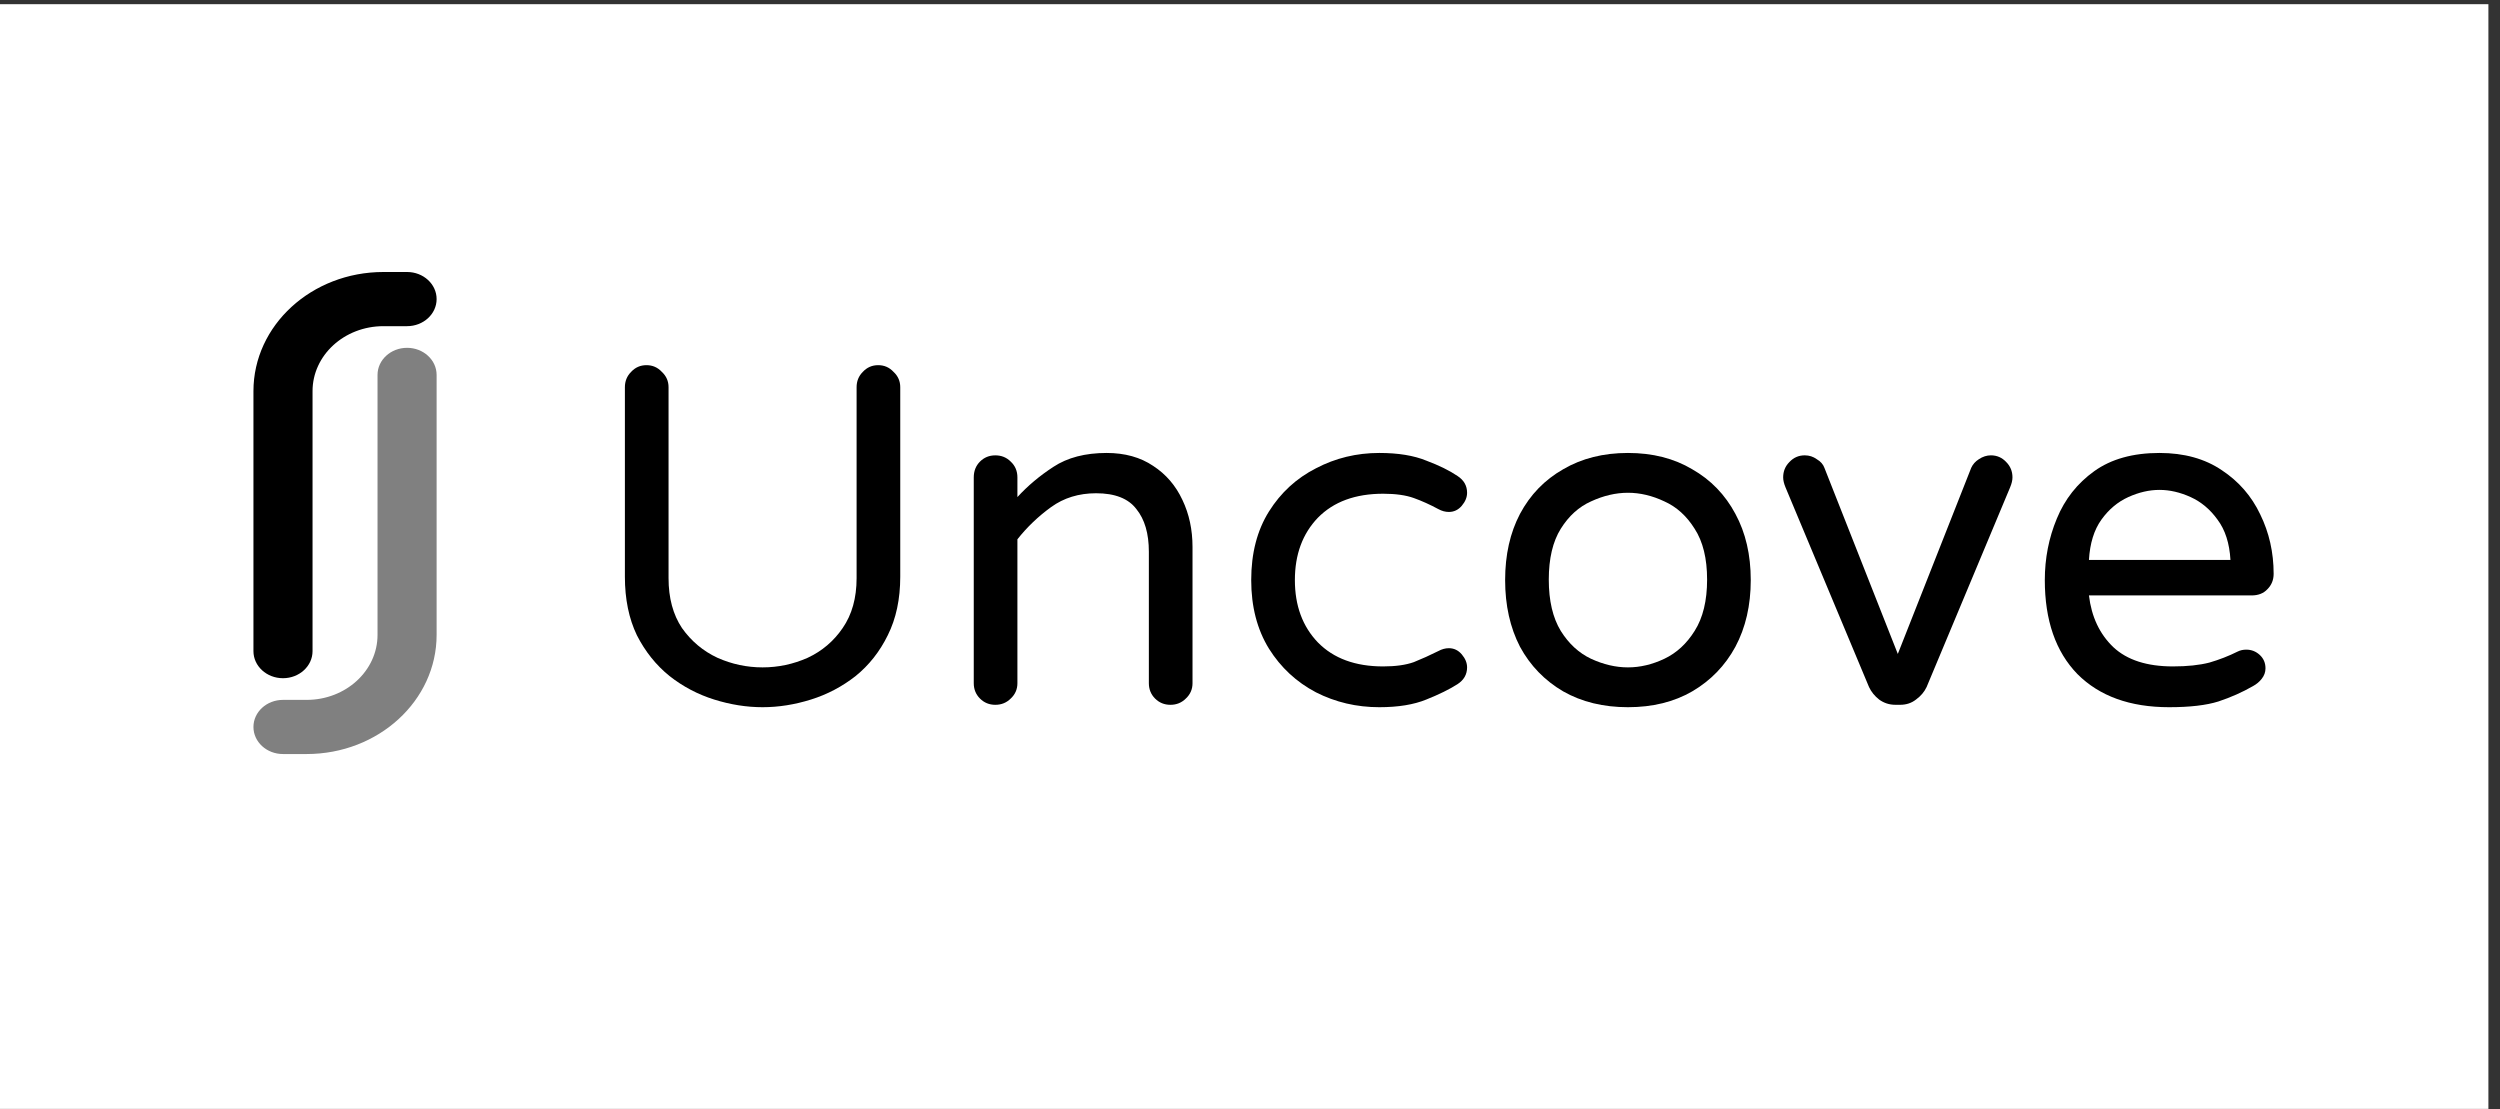
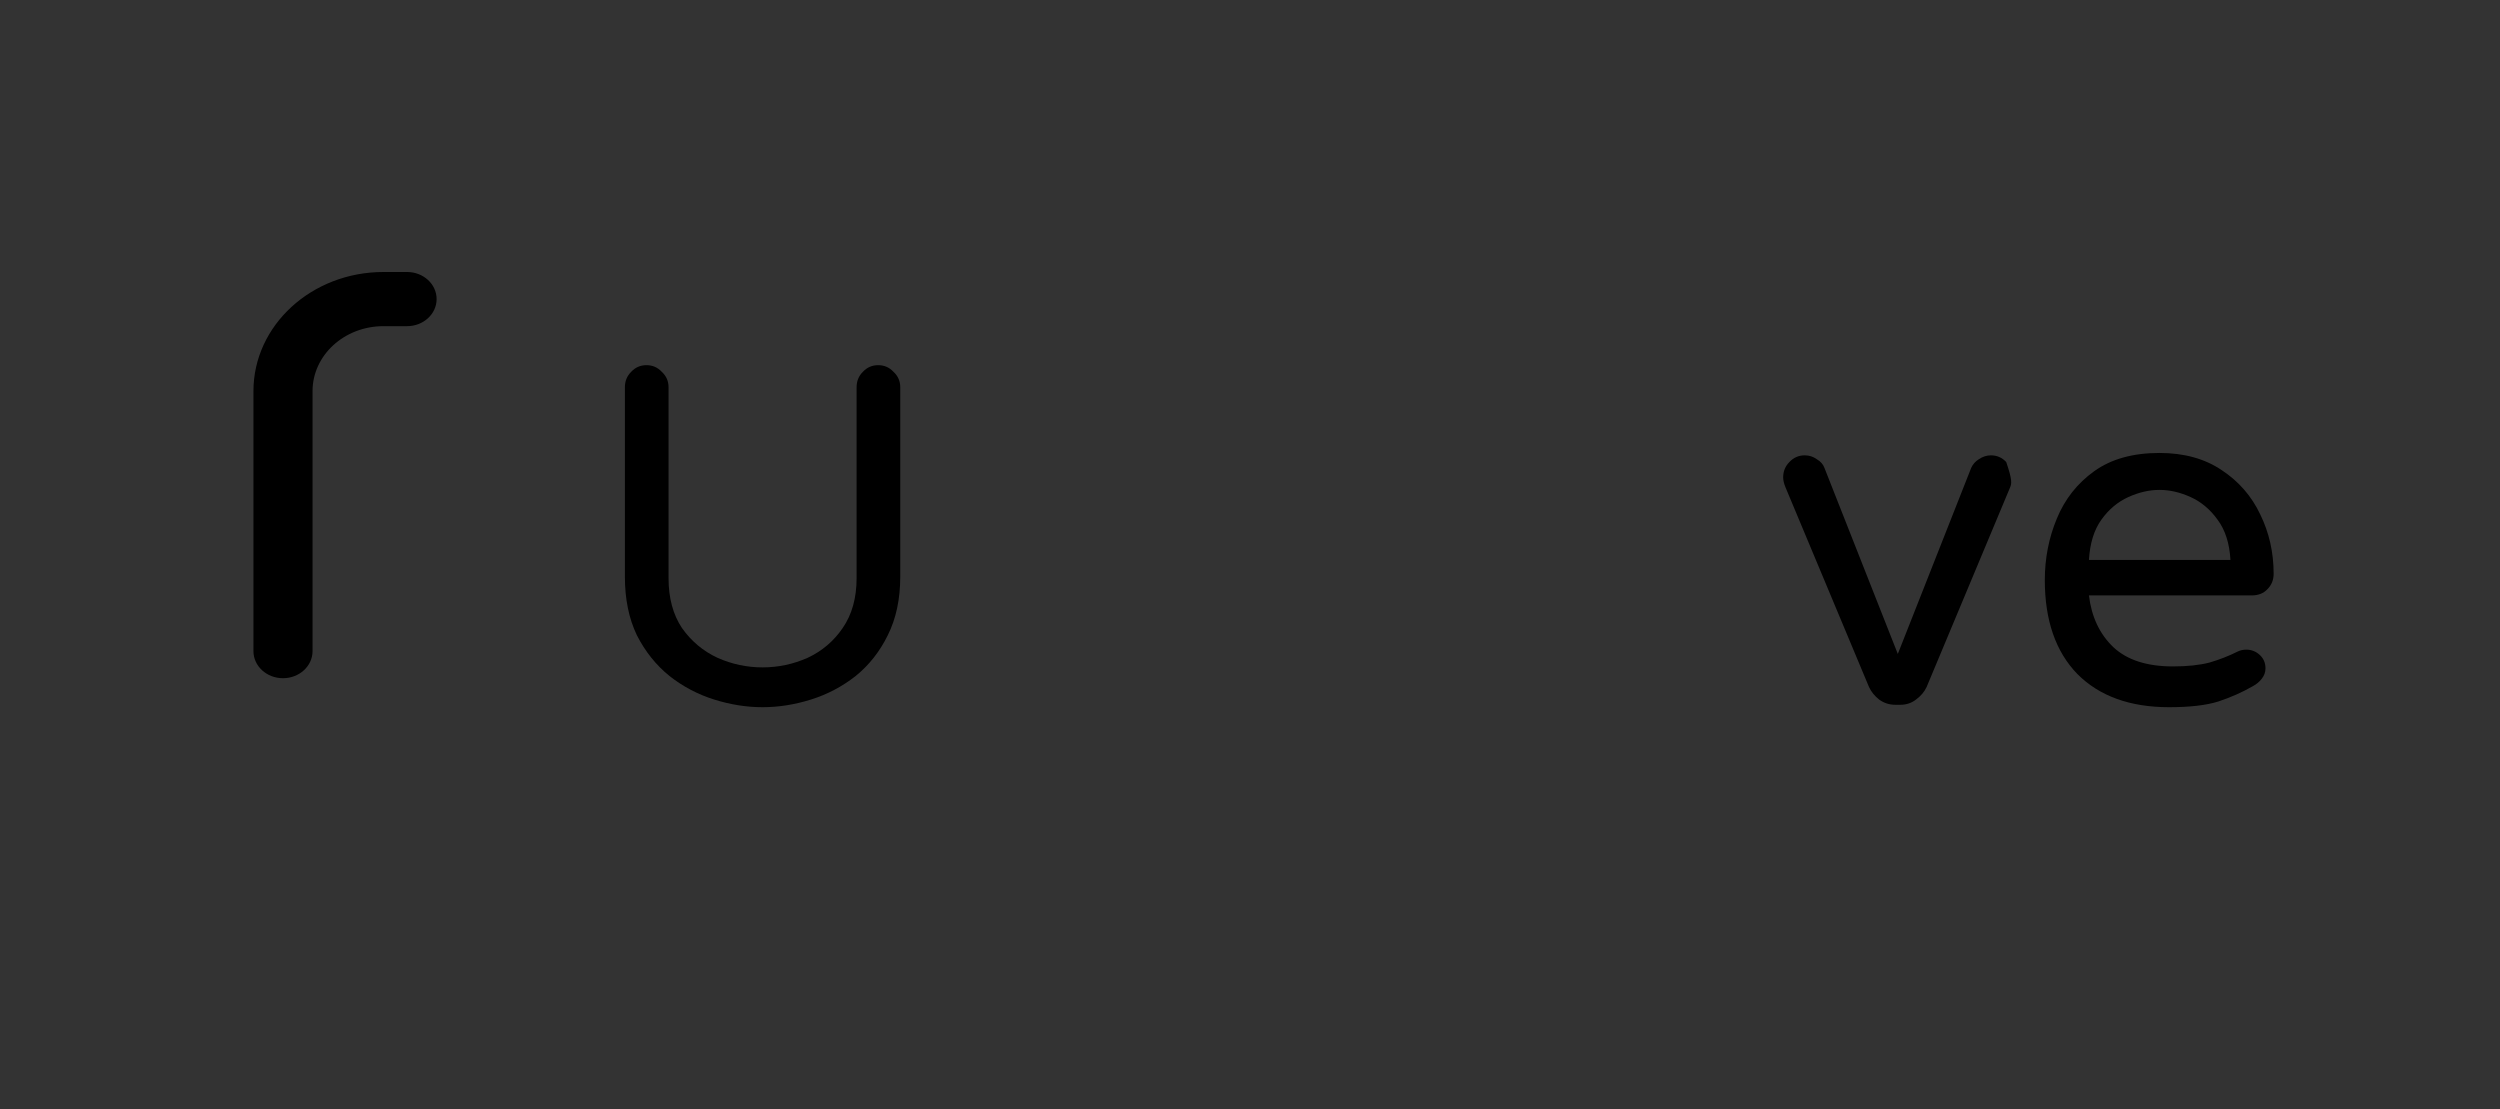
<svg xmlns="http://www.w3.org/2000/svg" width="169" height="75" viewBox="0 0 169 75" fill="none">
  <rect x="0" y="0" width="169" height="75" fill="#333333" stroke="none" />
-   <rect y="0.283" width="168.216" height="74.679" fill="white" />
  <path d="M146.629 47.807C143.991 47.807 141.926 47.061 140.435 45.569C138.965 44.056 138.229 41.937 138.229 39.213C138.229 37.743 138.5 36.36 139.04 35.062C139.581 33.744 140.424 32.673 141.57 31.852C142.716 31.03 144.186 30.62 145.98 30.62C147.645 30.62 149.05 31.009 150.196 31.787C151.342 32.544 152.206 33.538 152.79 34.77C153.395 36.003 153.698 37.343 153.698 38.792C153.698 39.203 153.558 39.548 153.277 39.83C153.017 40.111 152.66 40.251 152.206 40.251H141.213C141.386 41.7 141.937 42.867 142.867 43.753C143.796 44.618 145.137 45.05 146.888 45.05C147.861 45.05 148.682 44.964 149.353 44.791C150.023 44.596 150.661 44.348 151.266 44.045C151.439 43.959 151.633 43.916 151.85 43.916C152.196 43.916 152.498 44.034 152.758 44.272C153.017 44.51 153.147 44.813 153.147 45.18C153.147 45.44 153.06 45.678 152.887 45.894C152.736 46.088 152.541 46.25 152.304 46.38C151.59 46.791 150.812 47.137 149.969 47.418C149.147 47.677 148.034 47.807 146.629 47.807ZM141.213 37.851H150.779C150.715 36.727 150.423 35.819 149.904 35.127C149.407 34.435 148.801 33.927 148.088 33.603C147.374 33.279 146.672 33.117 145.98 33.117C145.288 33.117 144.586 33.279 143.872 33.603C143.159 33.927 142.553 34.435 142.056 35.127C141.559 35.819 141.278 36.727 141.213 37.851Z" fill="black" />
-   <path d="M128.13 47.644C127.719 47.644 127.352 47.526 127.027 47.288C126.725 47.05 126.498 46.769 126.346 46.445L120.704 32.954C120.596 32.695 120.542 32.468 120.542 32.273C120.542 31.862 120.682 31.516 120.963 31.235C121.244 30.933 121.59 30.781 122.001 30.781C122.303 30.781 122.574 30.868 122.812 31.041C123.071 31.192 123.244 31.387 123.33 31.625L128.292 44.207L133.254 31.625C133.362 31.387 133.535 31.192 133.773 31.041C134.032 30.868 134.302 30.781 134.583 30.781C134.994 30.781 135.34 30.933 135.621 31.235C135.902 31.516 136.043 31.862 136.043 32.273C136.043 32.468 135.989 32.695 135.88 32.954L130.238 46.445C130.086 46.769 129.849 47.05 129.524 47.288C129.222 47.526 128.865 47.644 128.454 47.644H128.13Z" fill="black" />
-   <path d="M110.049 47.807C108.384 47.807 106.925 47.45 105.671 46.737C104.417 46.002 103.444 44.996 102.752 43.721C102.082 42.424 101.747 40.921 101.747 39.213C101.747 37.505 102.082 36.014 102.752 34.738C103.444 33.441 104.417 32.436 105.671 31.722C106.925 30.987 108.384 30.62 110.049 30.62C111.714 30.62 113.162 30.987 114.394 31.722C115.648 32.436 116.621 33.441 117.313 34.738C118.005 36.014 118.351 37.505 118.351 39.213C118.351 40.921 118.005 42.424 117.313 43.721C116.621 44.996 115.648 46.002 114.394 46.737C113.162 47.45 111.714 47.807 110.049 47.807ZM110.049 45.115C110.87 45.115 111.692 44.921 112.513 44.532C113.335 44.142 114.016 43.516 114.557 42.651C115.119 41.764 115.4 40.608 115.4 39.181C115.4 37.754 115.119 36.608 114.557 35.743C114.016 34.879 113.335 34.263 112.513 33.895C111.692 33.506 110.87 33.311 110.049 33.311C109.227 33.311 108.395 33.506 107.552 33.895C106.73 34.263 106.049 34.879 105.509 35.743C104.968 36.608 104.698 37.754 104.698 39.181C104.698 40.608 104.968 41.764 105.509 42.651C106.049 43.516 106.73 44.142 107.552 44.532C108.395 44.921 109.227 45.115 110.049 45.115Z" fill="black" />
-   <path d="M93.241 47.807C91.706 47.807 90.279 47.472 88.96 46.802C87.642 46.11 86.582 45.126 85.782 43.851C84.983 42.553 84.582 41.008 84.582 39.213C84.582 37.397 84.983 35.852 85.782 34.576C86.582 33.3 87.642 32.328 88.96 31.657C90.279 30.965 91.706 30.62 93.241 30.62C94.517 30.62 95.576 30.793 96.419 31.139C97.284 31.463 97.987 31.809 98.527 32.176C98.959 32.457 99.175 32.836 99.175 33.311C99.175 33.614 99.057 33.906 98.819 34.187C98.581 34.468 98.289 34.608 97.943 34.608C97.705 34.608 97.468 34.544 97.23 34.414C96.668 34.111 96.116 33.862 95.576 33.668C95.035 33.473 94.344 33.376 93.501 33.376C91.62 33.376 90.15 33.917 89.09 34.998C88.052 36.078 87.534 37.484 87.534 39.213C87.534 40.943 88.052 42.348 89.09 43.429C90.15 44.51 91.62 45.05 93.501 45.05C94.344 45.05 95.035 44.953 95.576 44.759C96.116 44.542 96.668 44.294 97.23 44.013C97.468 43.883 97.705 43.818 97.943 43.818C98.289 43.818 98.581 43.959 98.819 44.24C99.057 44.521 99.175 44.813 99.175 45.115C99.175 45.591 98.959 45.969 98.527 46.25C97.987 46.596 97.284 46.942 96.419 47.288C95.576 47.634 94.517 47.807 93.241 47.807Z" fill="black" />
-   <path d="M67.285 47.645C66.875 47.645 66.529 47.504 66.248 47.223C65.967 46.942 65.826 46.596 65.826 46.185V32.273C65.826 31.841 65.967 31.484 66.248 31.203C66.529 30.922 66.875 30.782 67.285 30.782C67.696 30.782 68.042 30.922 68.323 31.203C68.626 31.484 68.777 31.841 68.777 32.273V33.603C69.469 32.846 70.28 32.165 71.209 31.56C72.161 30.933 73.361 30.62 74.809 30.62C76.041 30.62 77.09 30.912 77.955 31.495C78.819 32.057 79.479 32.825 79.933 33.798C80.387 34.749 80.614 35.808 80.614 36.976V46.185C80.614 46.596 80.462 46.942 80.16 47.223C79.879 47.504 79.533 47.645 79.122 47.645C78.711 47.645 78.365 47.504 78.084 47.223C77.803 46.942 77.663 46.596 77.663 46.185V37.3C77.663 36.068 77.382 35.106 76.82 34.414C76.279 33.7 75.371 33.344 74.096 33.344C72.928 33.344 71.912 33.657 71.047 34.284C70.183 34.911 69.426 35.635 68.777 36.457V46.185C68.777 46.596 68.626 46.942 68.323 47.223C68.042 47.504 67.696 47.645 67.285 47.645Z" fill="black" />
+   <path d="M128.13 47.644C127.719 47.644 127.352 47.526 127.027 47.288C126.725 47.05 126.498 46.769 126.346 46.445L120.704 32.954C120.596 32.695 120.542 32.468 120.542 32.273C120.542 31.862 120.682 31.516 120.963 31.235C121.244 30.933 121.59 30.781 122.001 30.781C122.303 30.781 122.574 30.868 122.812 31.041C123.071 31.192 123.244 31.387 123.33 31.625L128.292 44.207L133.254 31.625C133.362 31.387 133.535 31.192 133.773 31.041C134.032 30.868 134.302 30.781 134.583 30.781C134.994 30.781 135.34 30.933 135.621 31.235C136.043 32.468 135.989 32.695 135.88 32.954L130.238 46.445C130.086 46.769 129.849 47.05 129.524 47.288C129.222 47.526 128.865 47.644 128.454 47.644H128.13Z" fill="black" />
  <path d="M51.55 47.807C50.469 47.807 49.377 47.634 48.275 47.288C47.172 46.942 46.167 46.412 45.259 45.699C44.351 44.964 43.615 44.045 43.053 42.942C42.513 41.818 42.243 40.499 42.243 38.986V26.177C42.243 25.766 42.383 25.42 42.664 25.139C42.945 24.836 43.291 24.685 43.702 24.685C44.113 24.685 44.459 24.836 44.74 25.139C45.042 25.42 45.194 25.766 45.194 26.177V39.083C45.194 40.424 45.496 41.548 46.102 42.456C46.729 43.342 47.529 44.013 48.502 44.467C49.474 44.899 50.49 45.115 51.55 45.115C52.609 45.115 53.625 44.899 54.598 44.467C55.571 44.013 56.36 43.342 56.965 42.456C57.592 41.548 57.906 40.424 57.906 39.083V26.177C57.906 25.766 58.046 25.42 58.327 25.139C58.608 24.836 58.954 24.685 59.365 24.685C59.776 24.685 60.122 24.836 60.403 25.139C60.706 25.42 60.857 25.766 60.857 26.177V38.986C60.857 40.499 60.576 41.818 60.014 42.942C59.473 44.045 58.749 44.964 57.841 45.699C56.933 46.412 55.928 46.942 54.825 47.288C53.722 47.634 52.631 47.807 51.55 47.807Z" fill="black" />
  <path d="M17.133 44.017V26.442C17.133 21.994 21.067 18.387 25.921 18.387H27.518C28.621 18.387 29.515 19.207 29.515 20.218C29.515 21.229 28.621 22.049 27.518 22.049H25.921C23.273 22.049 21.128 24.016 21.128 26.442V44.017C21.128 45.028 20.233 45.847 19.13 45.847C18.027 45.847 17.133 45.028 17.133 44.017Z" fill="black" />
-   <path d="M29.515 25.344V42.918C29.515 47.367 25.581 50.973 20.728 50.973H19.13C18.027 50.973 17.133 50.154 17.133 49.143C17.133 48.132 18.027 47.312 19.13 47.312H20.728C23.375 47.312 25.521 45.345 25.521 42.918V25.344C25.521 24.333 26.415 23.513 27.518 23.513C28.621 23.513 29.515 24.333 29.515 25.344Z" fill="#808080" />
</svg>